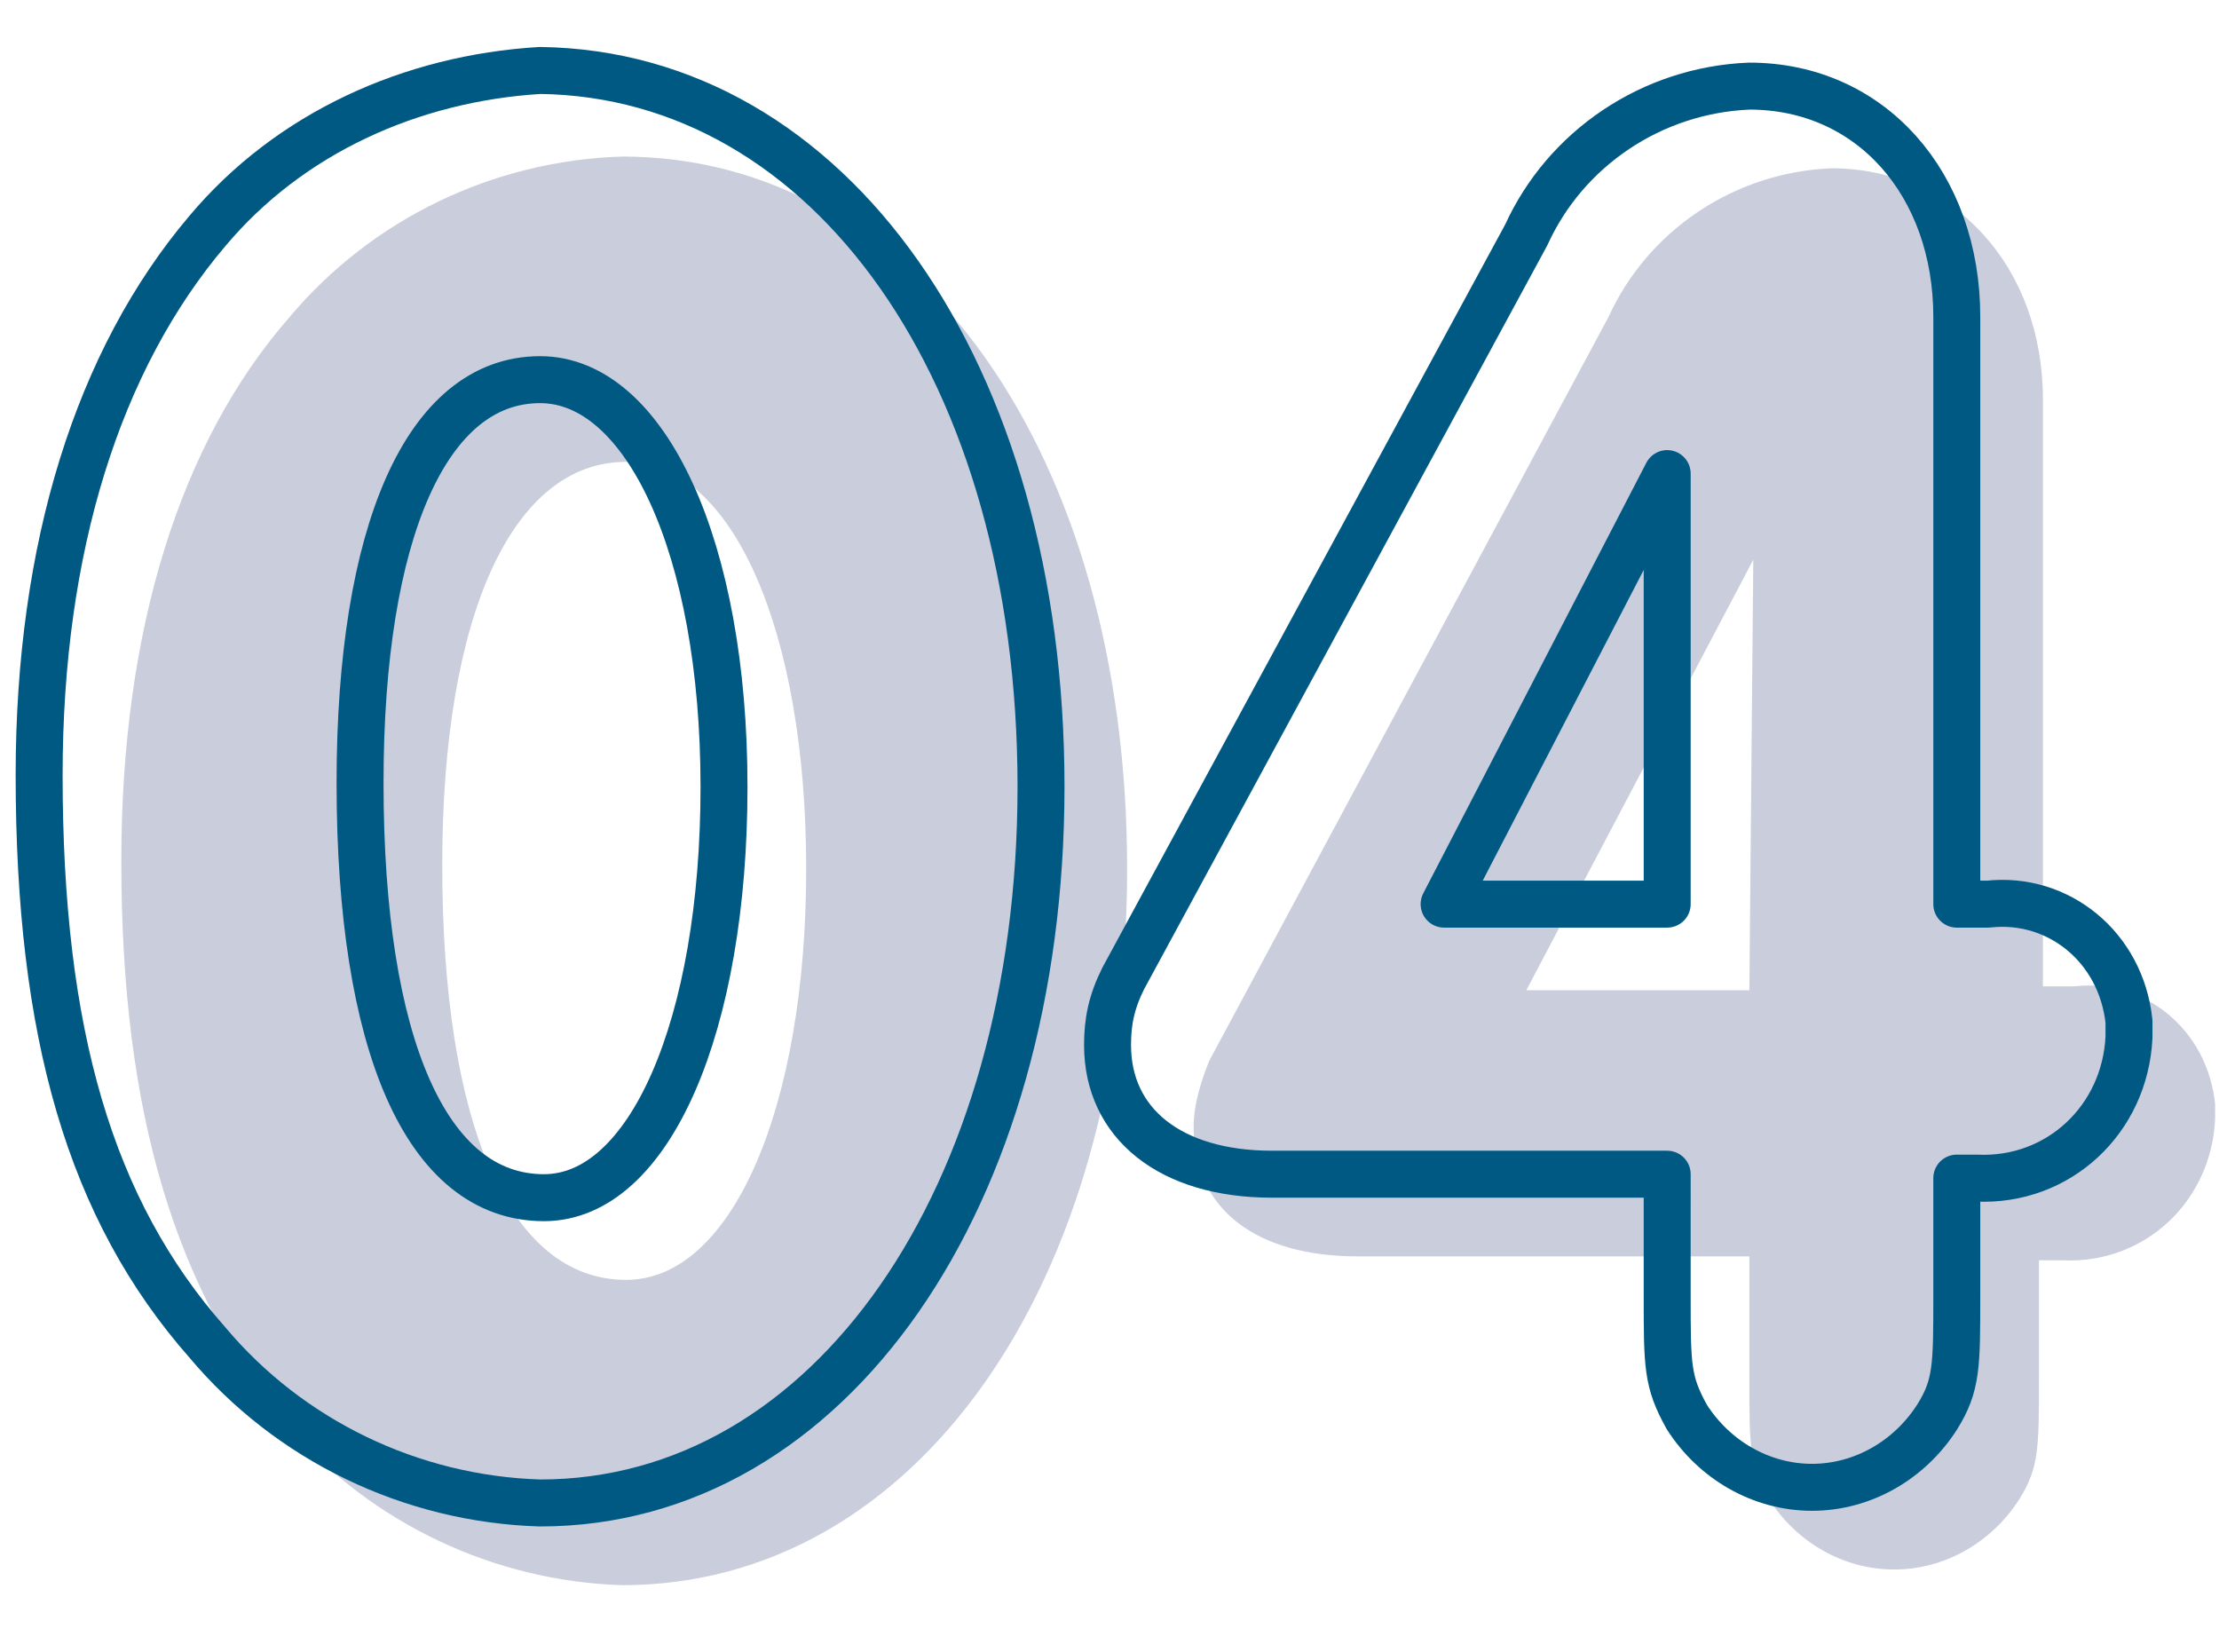
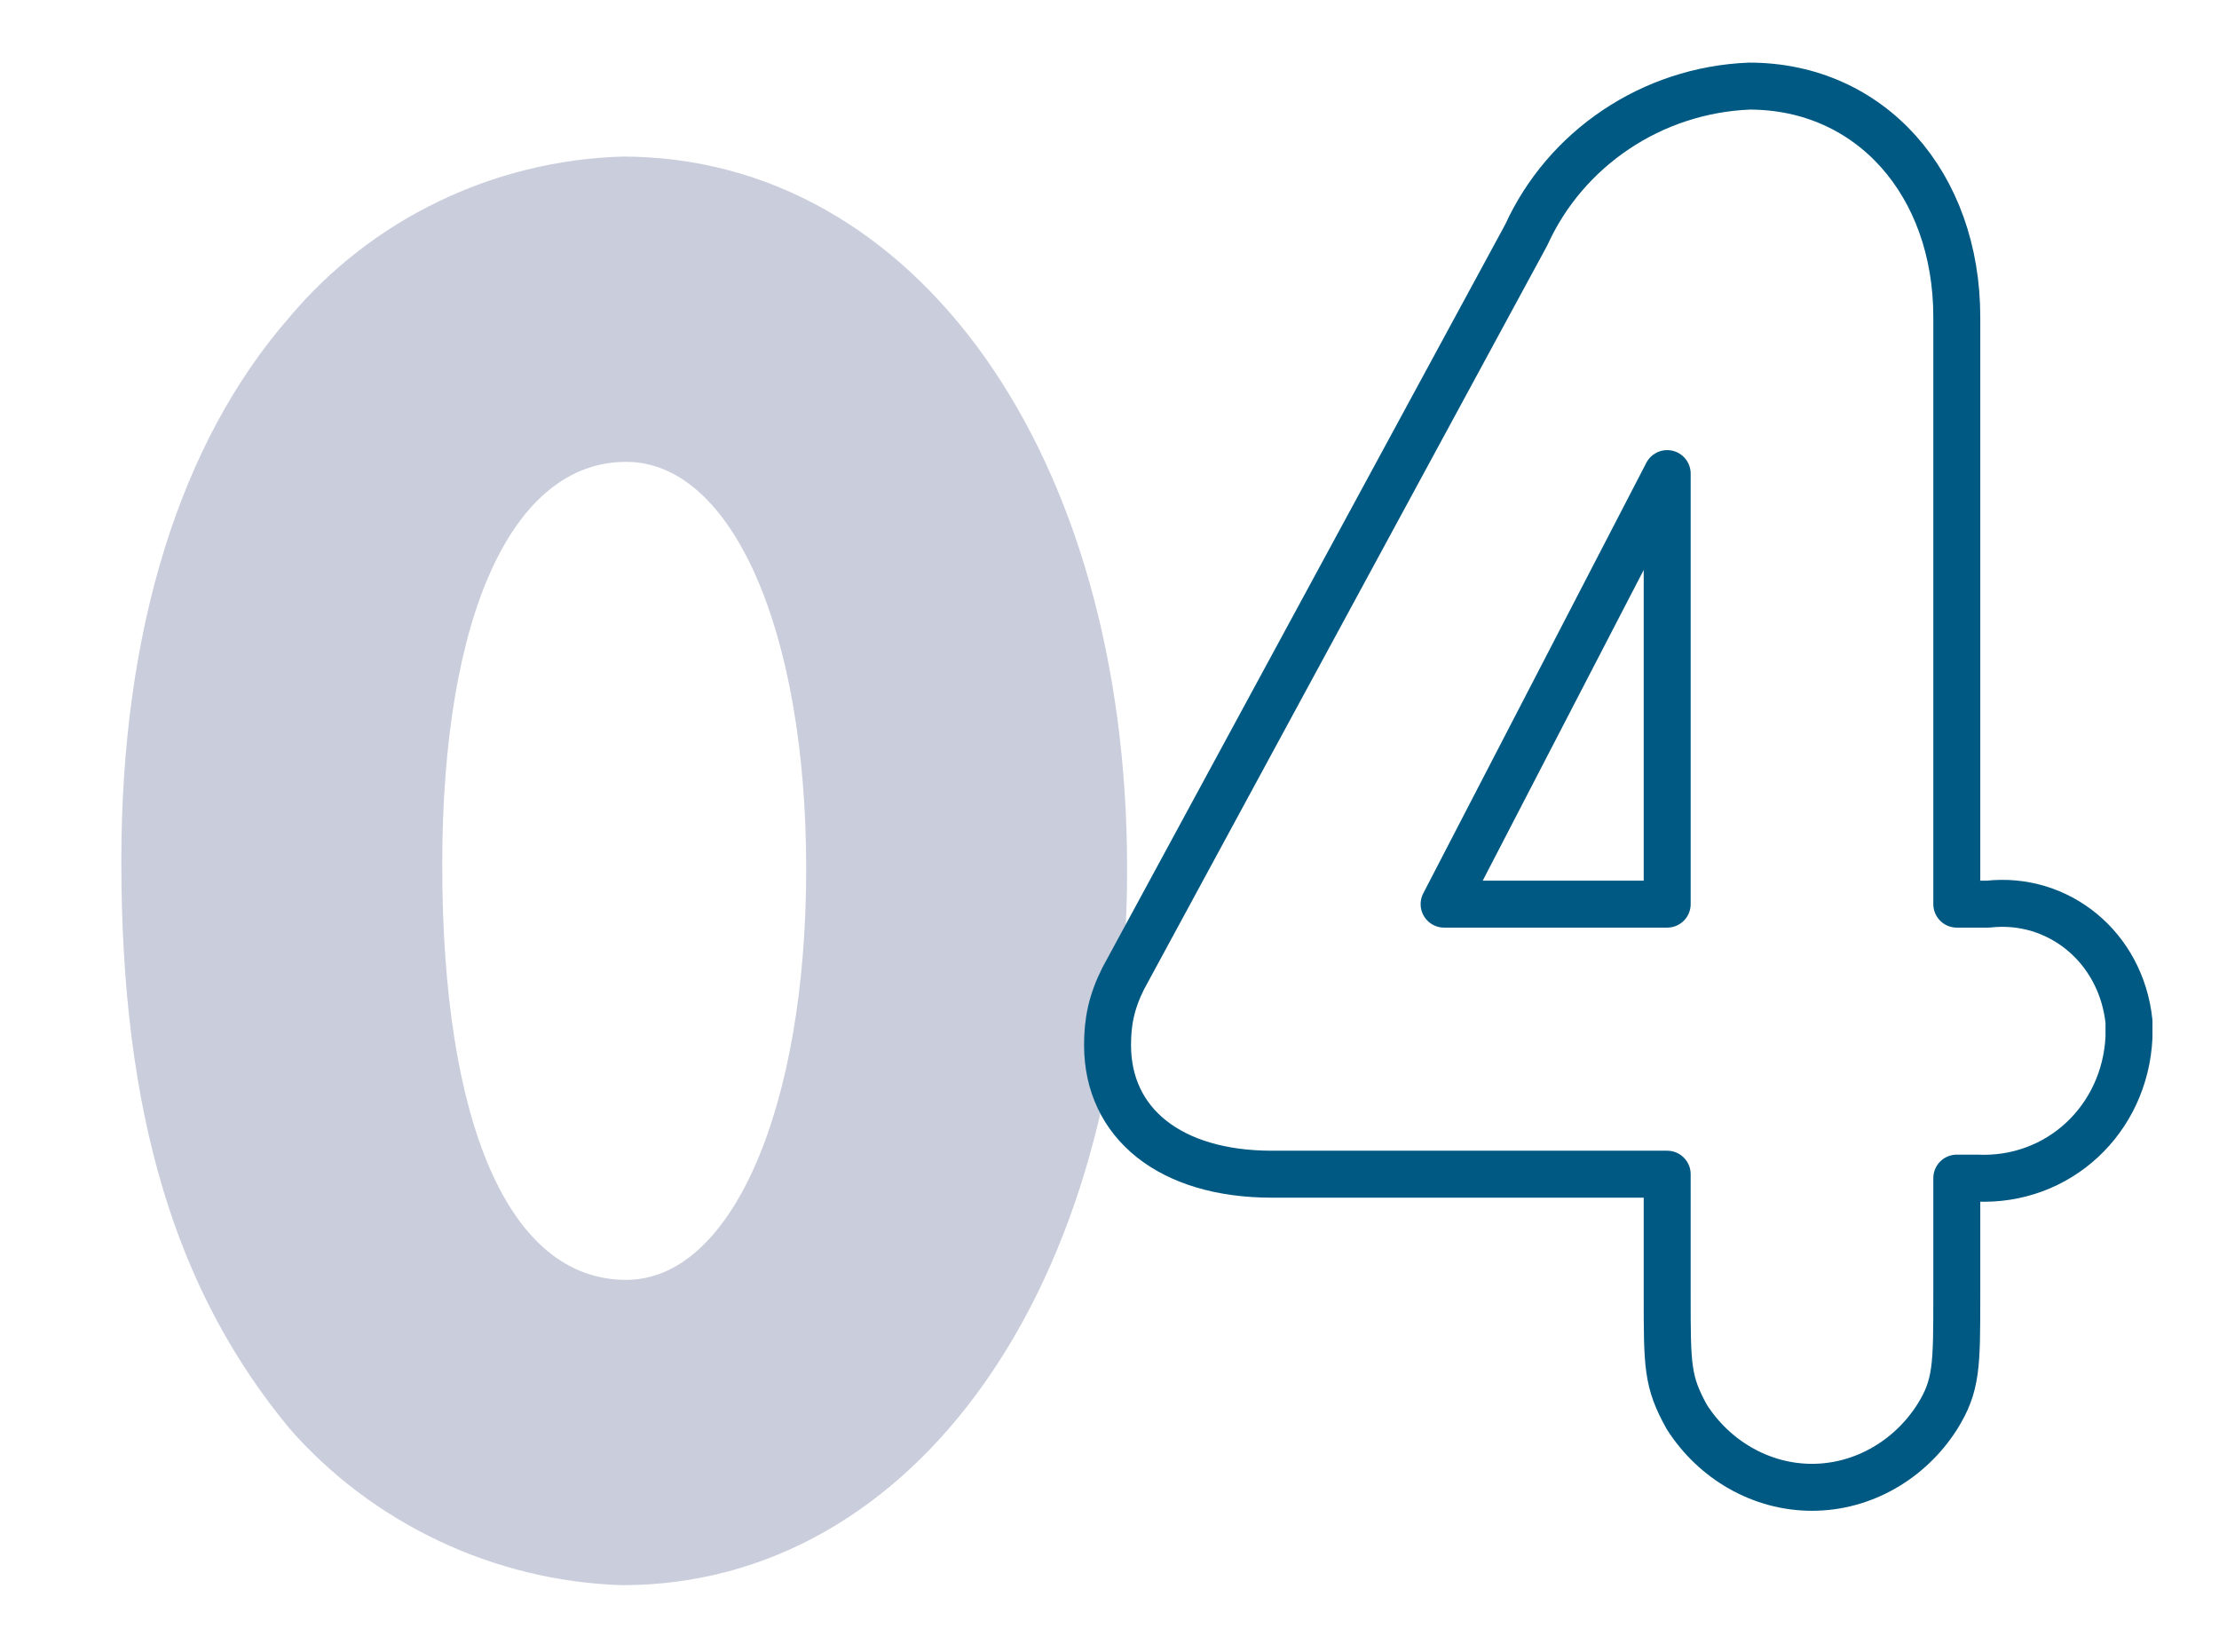
<svg xmlns="http://www.w3.org/2000/svg" version="1.1" id="a1f13b3d-5e41-47d4-9df9-585b08aa94f1" x="0px" y="0px" viewBox="0 0 56.7 42.2" style="enable-background:new 0 0 56.7 42.2;" xml:space="preserve">
  <style type="text/css">
	.st0{fill:#CACDDC;}
	.st1{fill:none;stroke:#005982;stroke-width:1.2;stroke-linecap:round;stroke-linejoin:round;}
</style>
  <path class="st0" d="M28.8,22.2c0,10.6-5.4,18.3-12.9,18.3c-3.3-0.1-6.4-1.6-8.5-4C4.5,33,3.1,28.5,3.1,22c0-5.9,1.5-10.7,4.3-13.9  c2.1-2.5,5.2-4,8.5-4.1C23.4,4,28.8,11.6,28.8,22.2z M11.3,22.1c0,6.6,1.7,10.6,4.7,10.6c2.7,0,4.6-4.4,4.6-10.5S18.7,11.8,16,11.8  C13.1,11.8,11.3,15.7,11.3,22.1z" />
-   <path class="st0" d="M34.7,32.1c-2.6,0-4.2-1.2-4.2-3.3c0-0.6,0.2-1.2,0.4-1.7l10.2-19c1-2.2,3.2-3.7,5.7-3.8c3.1,0,5.4,2.5,5.4,5.9  v15H53c1.8-0.2,3.4,1.1,3.6,3c0,0.1,0,0.2,0,0.4c-0.1,2.1-1.8,3.7-3.9,3.6h-0.1h-0.5v3c0,1.8,0,2.3-0.5,3.1  c-0.7,1.1-1.9,1.8-3.2,1.8s-2.5-0.7-3.2-1.8c-0.5-0.9-0.5-1.3-0.5-3.1v-3.1H34.7z M44.8,14.3l-5.8,11h5.7L44.8,14.3z" />
-   <path class="st1" d="M26.6,20.1c0,10.5-5.4,18.3-12.8,18.3c-3.3-0.1-6.4-1.6-8.5-4.1C2.3,30.9,1,26.4,1,19.8C1,14,2.5,9.2,5.3,5.9  c2.1-2.5,5.2-3.9,8.5-4.1C21.2,1.9,26.6,9.5,26.6,20.1z M9.2,20c0,6.7,1.7,10.6,4.7,10.6c2.7,0,4.6-4.4,4.6-10.5s-2-10.4-4.7-10.4  C10.9,9.7,9.2,13.6,9.2,20z" />
  <path class="st1" d="M32.5,30c-2.6,0-4.2-1.3-4.2-3.3c0-0.6,0.1-1.1,0.4-1.7L39,6c1-2.2,3.2-3.7,5.7-3.8c3.1,0,5.3,2.5,5.3,5.9v15  h0.8c1.8-0.2,3.4,1.1,3.6,3c0,0.1,0,0.3,0,0.4c-0.1,2.1-1.8,3.7-3.9,3.6h-0.1H50v3c0,1.8,0,2.3-0.5,3.1c-0.7,1.1-1.9,1.8-3.2,1.8  s-2.5-0.7-3.2-1.8c-0.5-0.9-0.5-1.3-0.5-3.1V30H32.5z M42.6,12.1l-5.7,11h5.7V12.1z" />
</svg>